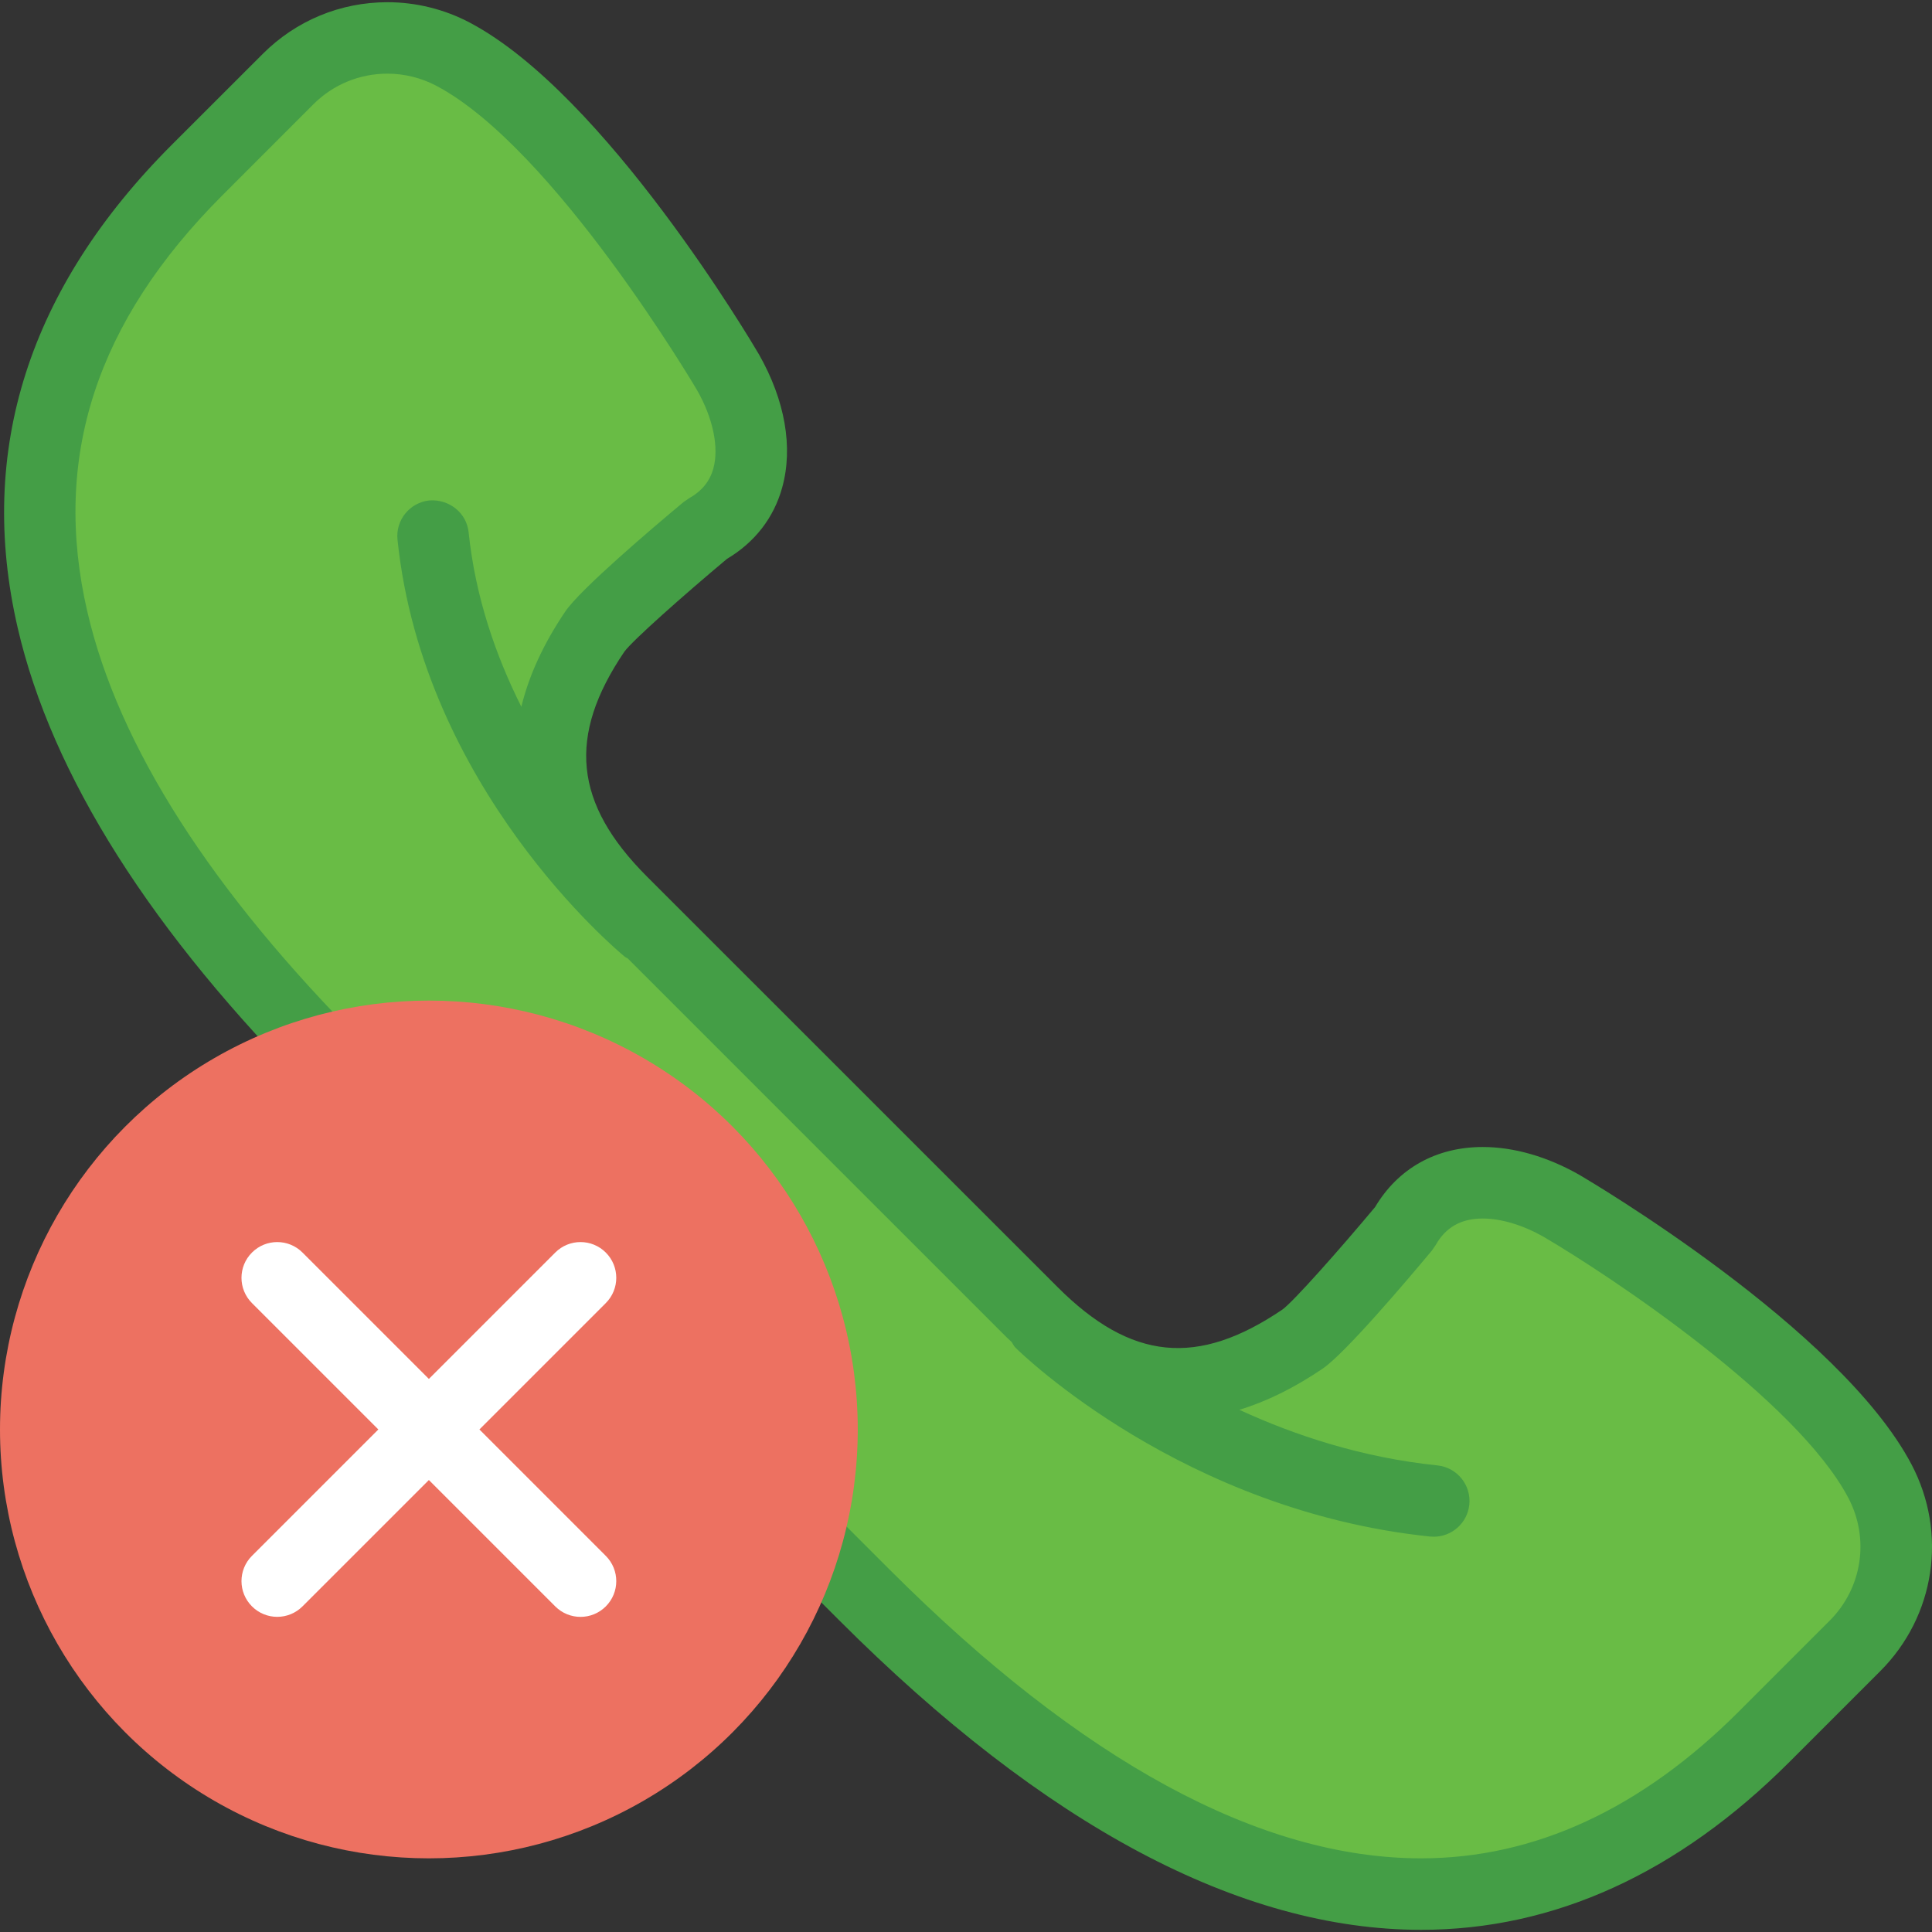
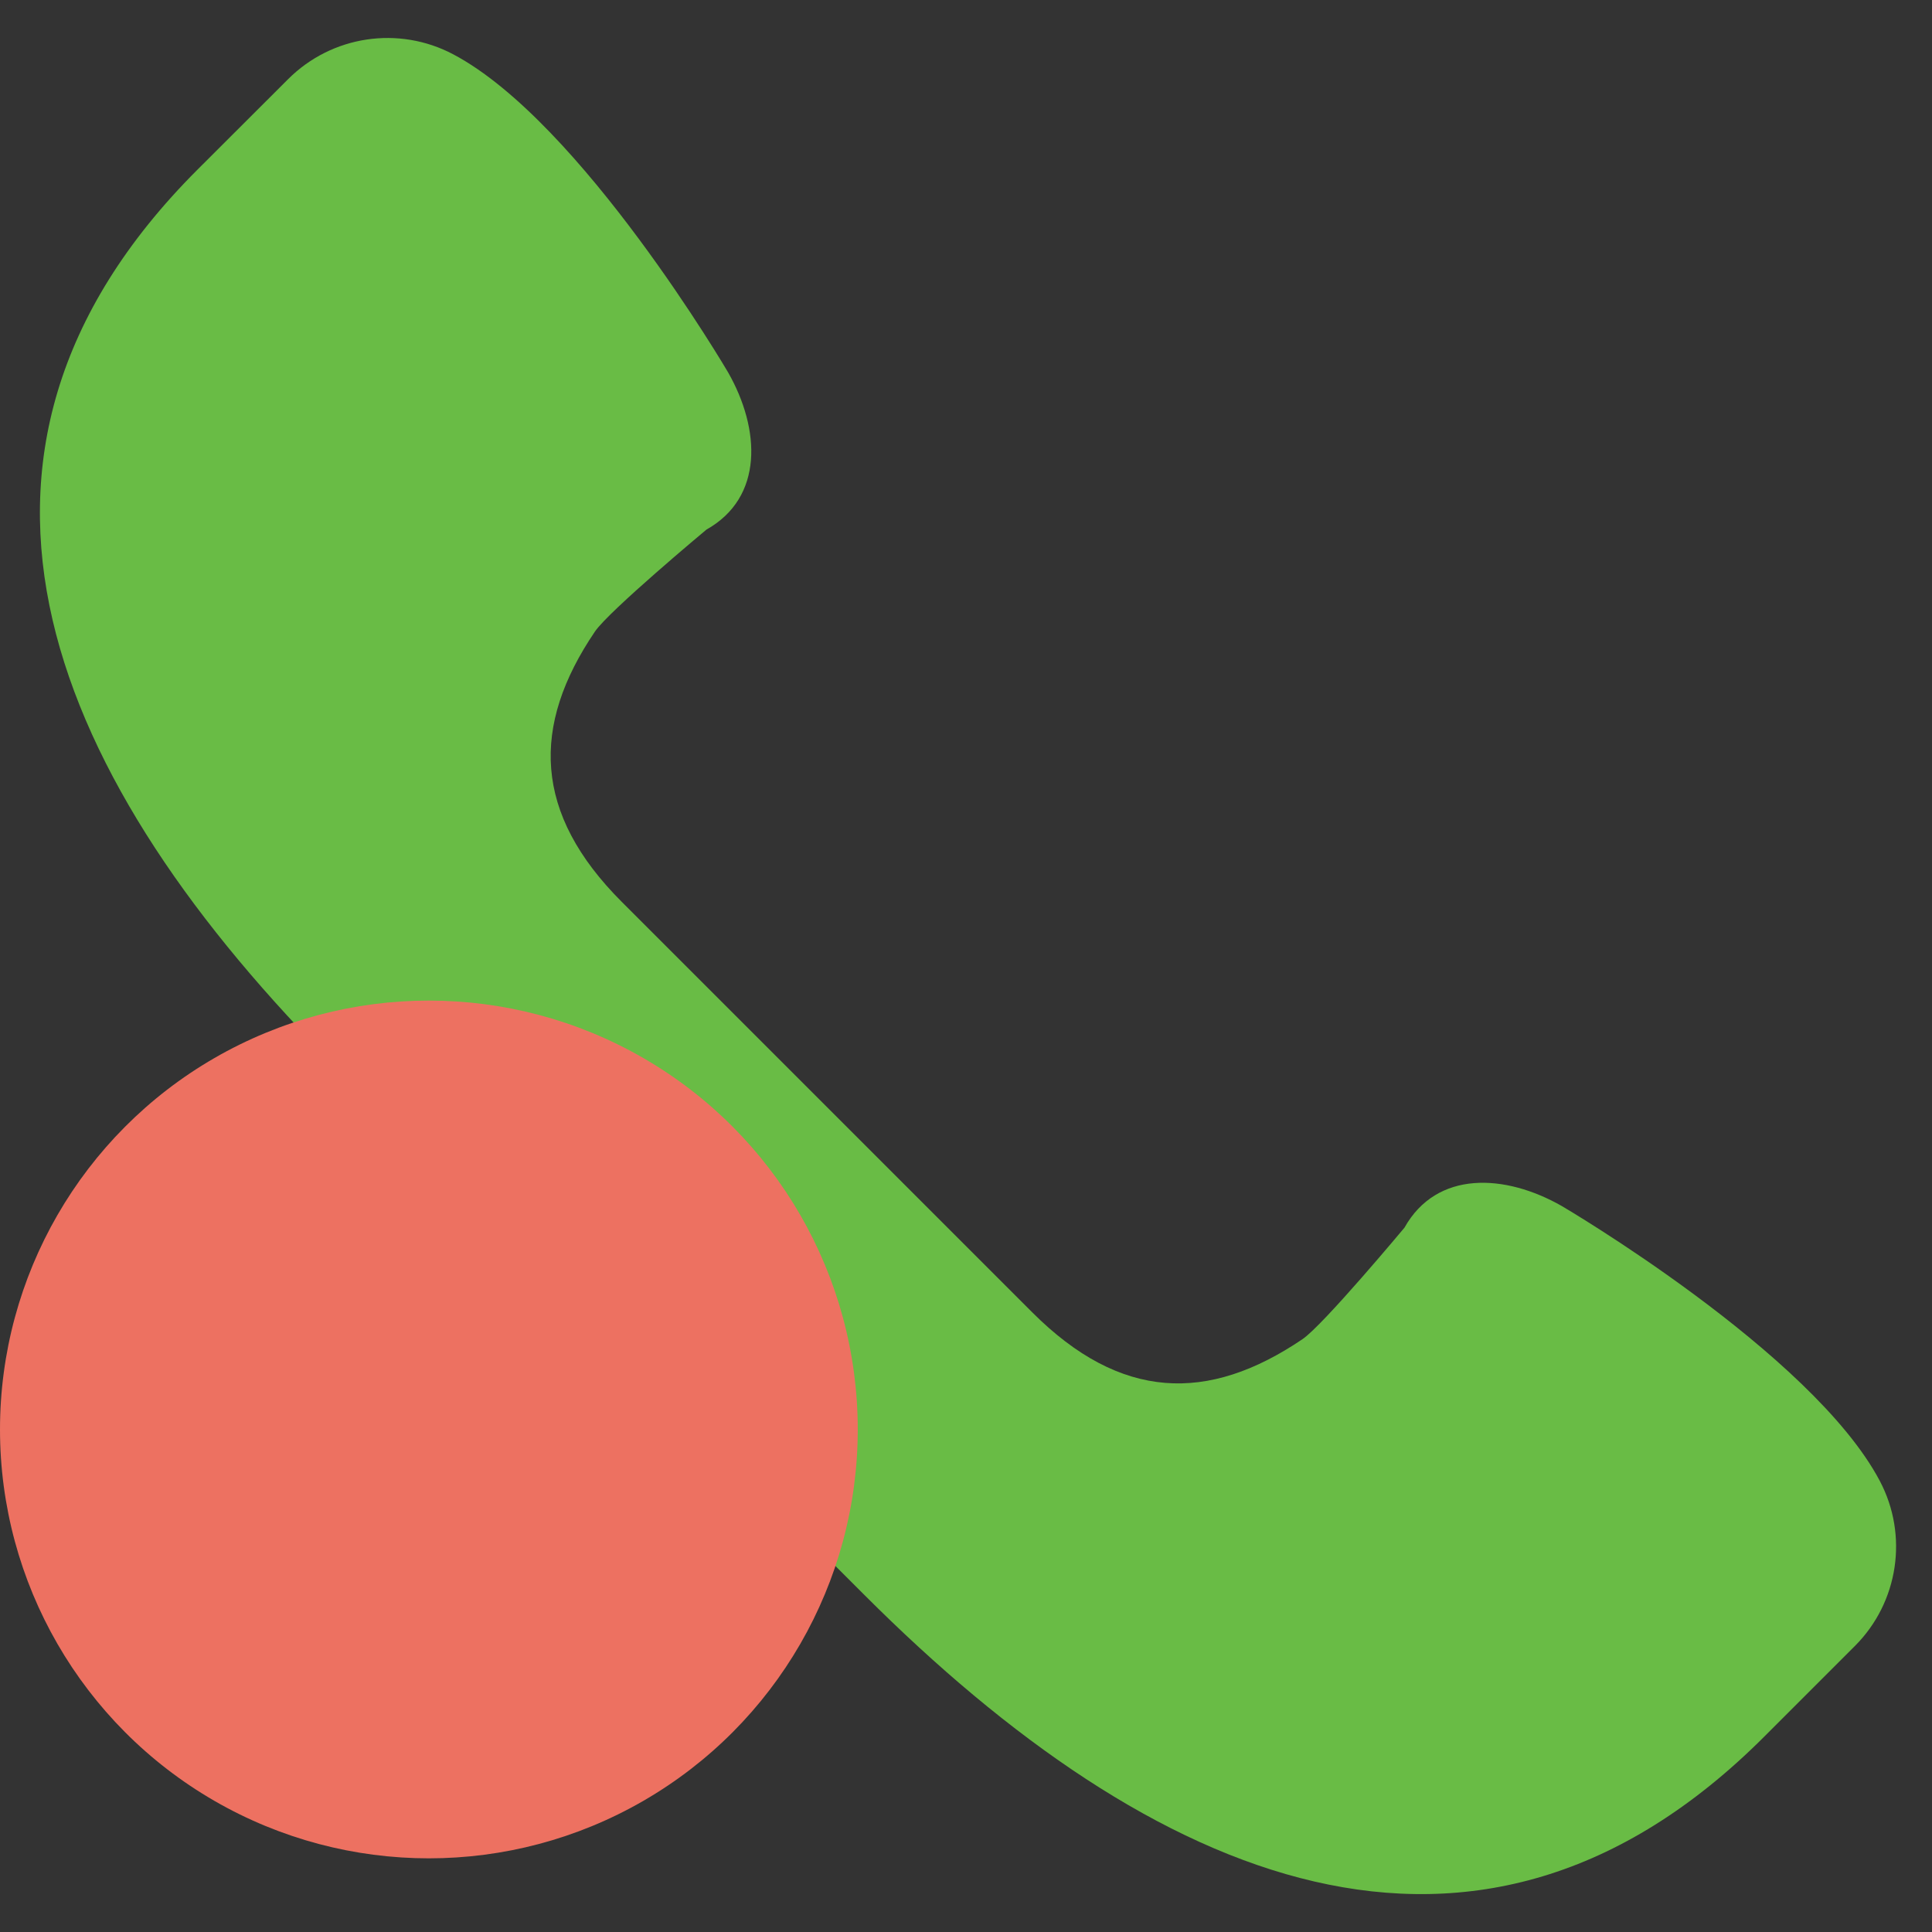
<svg xmlns="http://www.w3.org/2000/svg" id="Capa_1" x="0px" y="0px" viewBox="0 0 54.057 54.057" style="enable-background:new 0 0 54.057 54.057;" xml:space="preserve">
  <rect x="0" y="0" width="54.057" height="54.057" fill="#333333" stroke="none" />
  <g>
    <g>
      <path style="fill:#69BC45;" d="M52.595,41.433c-1.898-3.587-8.899-7.69-8.899-7.69c-1.584-0.903-3.495-1.004-4.399,0.606    c0,0-2.274,2.728-2.853,3.12c-2.643,1.791-5.091,1.722-7.562-0.75l-5.743-5.743l-5.743-5.743c-2.472-2.472-2.541-4.919-0.75-7.562    c0.392-0.579,3.12-2.853,3.12-2.853c1.609-0.904,1.509-2.815,0.606-4.399c0,0-4.103-7.001-7.69-8.899    c-1.526-0.808-3.4-0.526-4.621,0.695L5.522,4.75c-8.045,8.045-4.084,17.129,3.961,25.174l7.353,7.353l7.353,7.353    c8.045,8.045,17.129,12.007,25.174,3.961l2.537-2.537C53.121,44.833,53.403,42.959,52.595,41.433z" />
-       <path style="fill:#449E46;" d="M53.479,40.965c-2.008-3.796-8.981-7.912-9.287-8.092c-0.896-0.51-1.831-0.78-2.706-0.78    c-1.301,0-2.366,0.596-3.011,1.68c-1.02,1.22-2.286,2.646-2.592,2.867c-2.376,1.612-4.237,1.429-6.294-0.629L18.101,24.525    c-2.044-2.045-2.232-3.928-0.632-6.29c0.224-0.31,1.65-1.575,2.871-2.597c0.778-0.463,1.312-1.15,1.545-1.995    c0.312-1.122,0.082-2.444-0.652-3.731c-0.173-0.296-4.29-7.27-8.085-9.277c-0.708-0.375-1.506-0.573-2.306-0.573    c-1.318,0-2.558,0.514-3.489,1.445L4.815,4.043c-4.014,4.013-5.467,8.562-4.321,13.52c0.956,4.132,3.742,8.529,8.282,13.068    l14.705,14.705c5.746,5.746,11.224,8.66,16.282,8.66c0,0,0,0,0.001,0c3.72,0,7.188-1.581,10.305-4.698l2.537-2.537    C54.148,45.221,54.498,42.892,53.479,40.965z M51.193,45.347l-2.537,2.537c-2.729,2.729-5.72,4.112-8.891,4.112c0,0,0,0,0,0    c-4.509,0-9.512-2.717-14.869-8.074L10.191,29.217c-4.271-4.271-6.878-8.344-7.748-12.105c-0.995-4.3,0.244-8.112,3.786-11.654    L8.766,2.92c0.554-0.554,1.291-0.859,2.075-0.859c0.476,0,0.949,0.118,1.371,0.341c3.294,1.743,7.256,8.454,7.29,8.511    c0.449,0.787,0.62,1.608,0.457,2.196c-0.1,0.36-0.323,0.633-0.683,0.835l-0.151,0.104c-0.853,0.711-2.882,2.433-3.308,3.061    c-0.612,0.904-1.018,1.793-1.23,2.666c-0.711-1.418-1.286-3.061-1.475-4.881c-0.057-0.548-0.546-0.931-1.098-0.892    c-0.549,0.058-0.949,0.549-0.892,1.099c0.722,6.953,6.129,11.479,6.359,11.668c0.025,0.021,0.056,0.029,0.082,0.047l10.611,10.61    c0.044,0.044,0.09,0.083,0.134,0.126c0.036,0.053,0.059,0.111,0.106,0.157c0.189,0.187,4.704,4.567,11.599,5.283    c0.035,0.003,0.07,0.005,0.104,0.005c0.506,0,0.94-0.383,0.994-0.896c0.057-0.55-0.342-1.041-0.892-1.099    c-2.112-0.219-3.983-0.838-5.543-1.556c0.762-0.231,1.538-0.614,2.328-1.149c0.628-0.425,2.35-2.455,3.061-3.308l0.104-0.151    c0.281-0.5,0.712-0.744,1.317-0.744c0.52,0,1.129,0.185,1.705,0.512c1.879,1.102,7.072,4.559,8.521,7.296    C52.317,43.046,52.109,44.431,51.193,45.347z" />
    </g>
    <g>
      <circle style="fill:#ED7161;" cx="12" cy="39.996" r="12" />
-       <path style="fill:#FFFFFF;" d="M13.414,39.996l3.536-3.536c0.391-0.391,0.391-1.023,0-1.414s-1.023-0.391-1.414,0L12,38.582    l-3.536-3.536c-0.391-0.391-1.023-0.391-1.414,0s-0.391,1.023,0,1.414l3.536,3.536L7.05,43.532c-0.391,0.391-0.391,1.023,0,1.414    c0.195,0.195,0.451,0.293,0.707,0.293s0.512-0.098,0.707-0.293L12,41.411l3.536,3.536c0.195,0.195,0.451,0.293,0.707,0.293    s0.512-0.098,0.707-0.293c0.391-0.391,0.391-1.023,0-1.414L13.414,39.996z" />
    </g>
  </g>
  <g>
</g>
  <g>
</g>
  <g>
</g>
  <g>
</g>
  <g>
</g>
  <g>
</g>
  <g>
</g>
  <g>
</g>
  <g>
</g>
  <g>
</g>
  <g>
</g>
  <g>
</g>
  <g>
</g>
  <g>
</g>
  <g>
</g>
</svg>